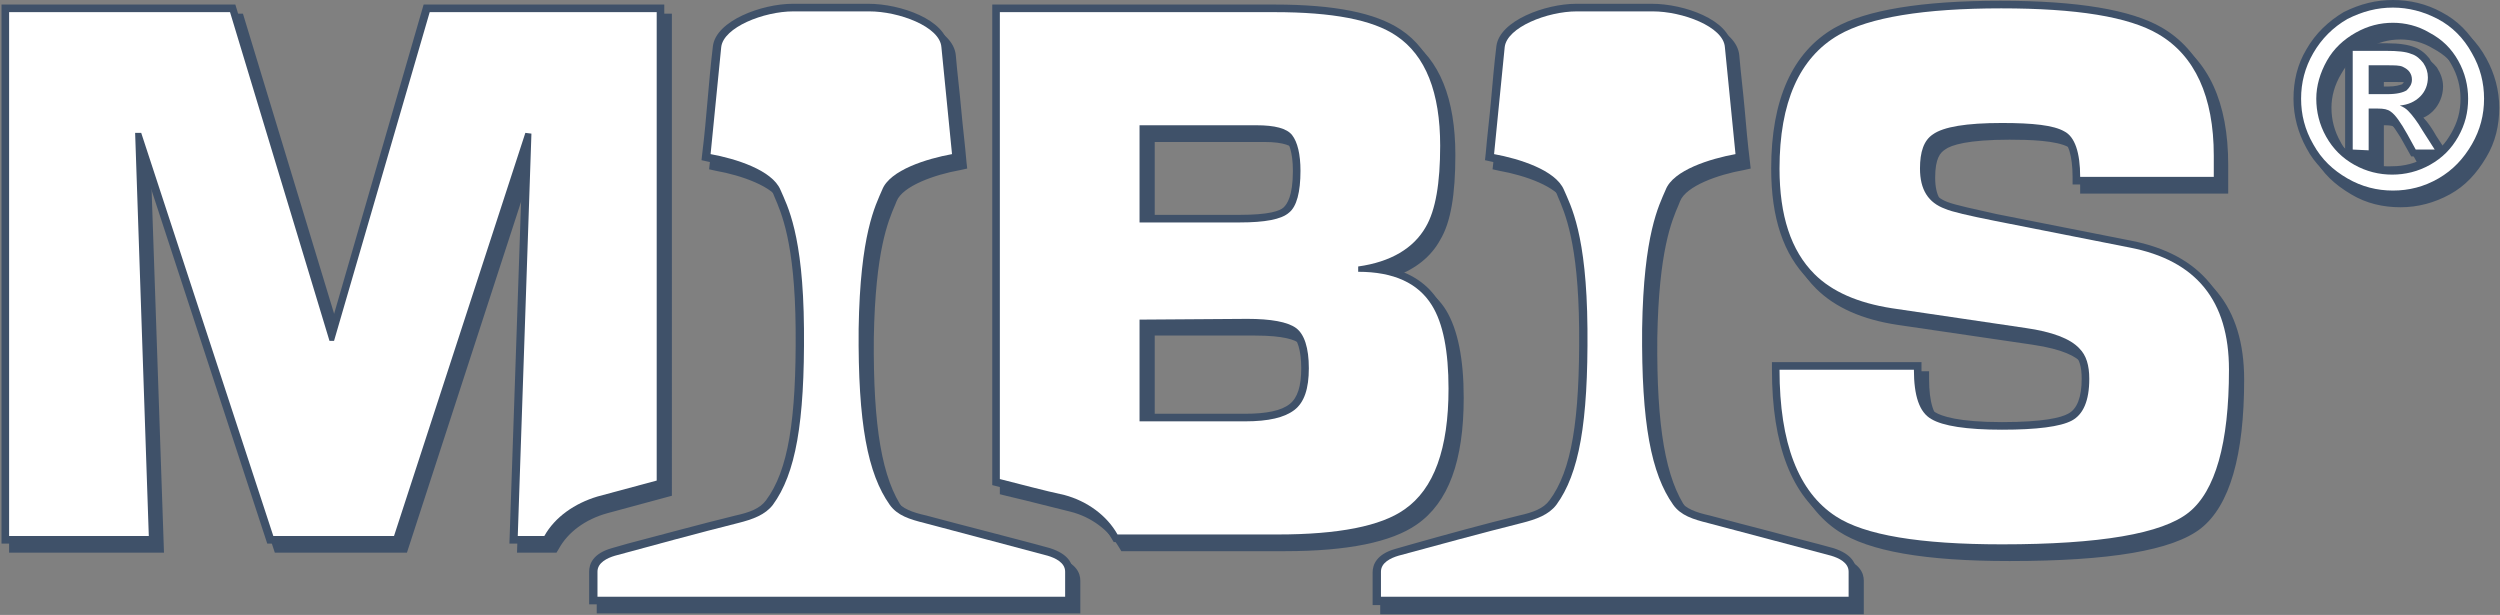
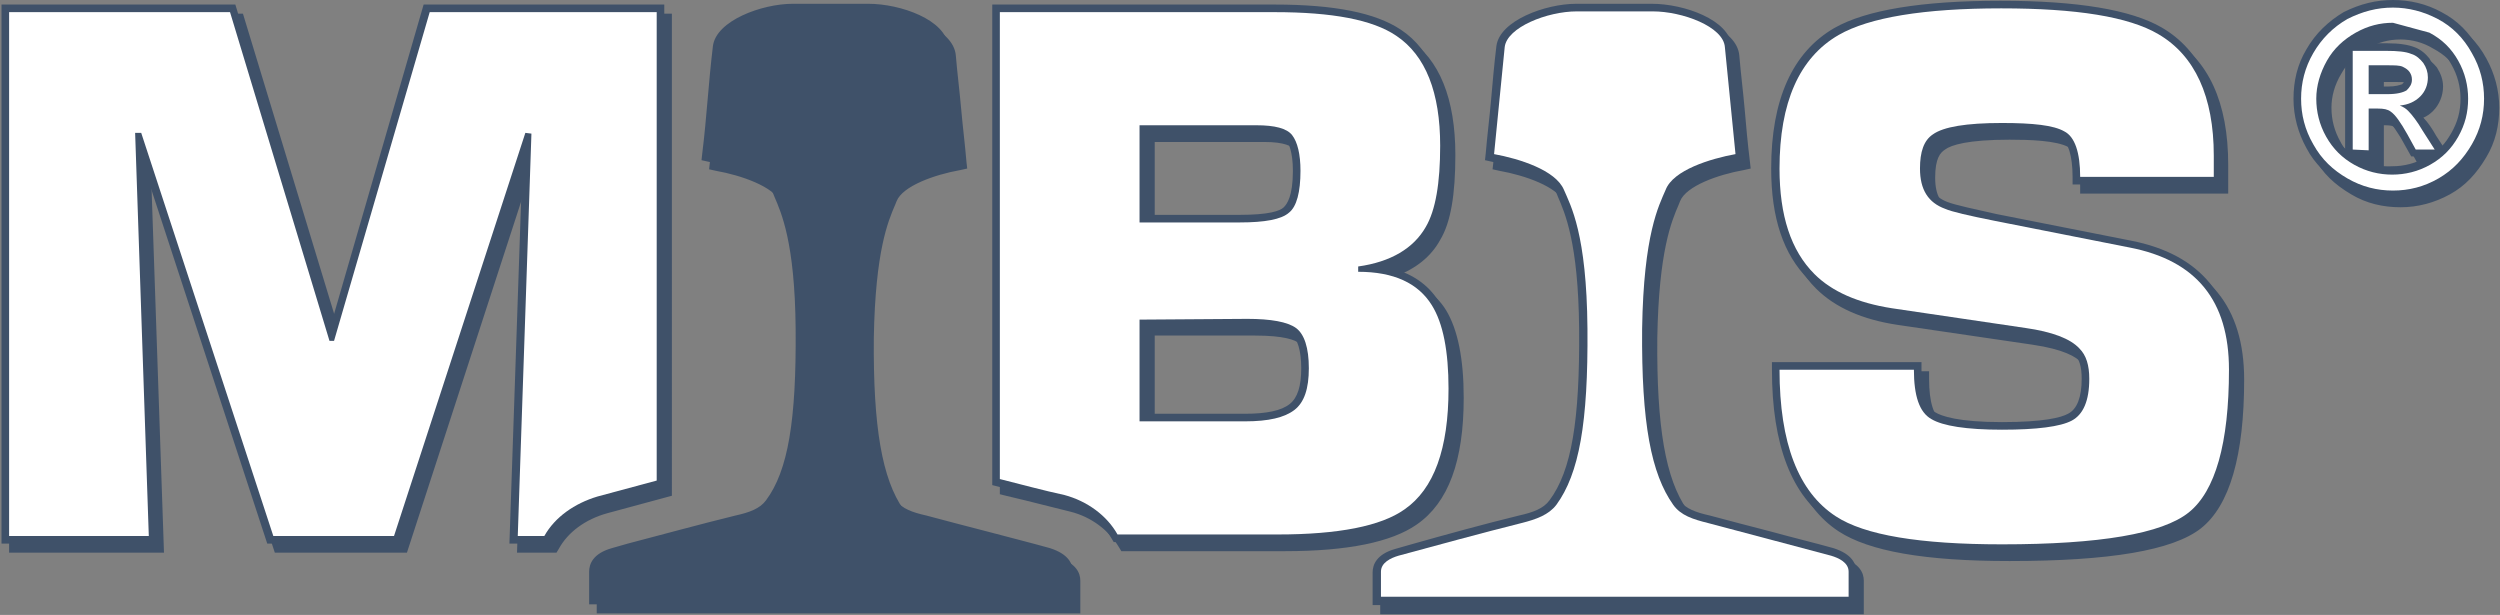
<svg xmlns="http://www.w3.org/2000/svg" id="Слой_1" x="0px" y="0px" viewBox="0 0 329.3 81" style="enable-background:new 0 0 329.3 81;" xml:space="preserve">
  <rect x="0" y="0" width="329.3" height="81" fill="#808080" stroke="none" />
  <style type="text/css"> .st0{fill:#3F5169;} .st1{fill:#FFFFFF;} .st2{fill-rule:evenodd;clip-rule:evenodd;fill:#FFFFFF;} </style>
  <path class="st0" d="M264.7,73.9c-11.2,0-18.5-1.3-22.5-3.9c-5.2-3.4-7.8-10.2-7.8-20.1v-1h19.7v1c0,3.1,0.6,5,1.8,5.6 c0.8,0.5,3,1.3,8.8,1.3c5.5,0,7.8-0.6,8.7-1.1c1.2-0.6,1.8-2.2,1.8-4.6c0-1.6-0.3-2.6-1-3.3c-0.7-0.8-2.4-1.8-6.5-2.4L250,42.8 c-4.7-0.7-8.3-2.3-10.8-4.8c-3.3-3.3-4.9-8.1-4.9-14.6c0-9.1,2.8-15.3,8.3-18.5c4.2-2.4,11.6-3.6,21.9-3.6c10.2,0,17.2,1.2,21.2,3.5 c5.2,3,7.8,8.7,7.8,16.9v3.8H274v-1c0-2.8-0.6-4.6-1.5-5.1c-1.6-0.9-5.2-1-7.8-1c-5.5,0-7.7,0.7-8.5,1.3c-0.6,0.4-1.3,1.1-1.3,3.7 c0,2.4,0.8,3.7,2.6,4.4c1,0.4,3.8,1,6.5,1.6l17.7,3.5c9.2,1.8,13.9,7.5,13.9,17.1c0,10-1.9,16.6-5.7,19.6 C286.2,72.5,277.9,73.9,264.7,73.9z M245.5,80.8v-4.3c0-1-0.5-2.3-3-3.1c-2.5-0.7-5.4-1.4-8.3-2.2c-2.7-0.7-5.4-1.4-8-2.1 c-1.8-0.4-3.2-0.9-4-2c-2.8-4-4-10.8-3.9-22.6c0.2-11.5,1.9-15.4,2.8-17.5l0.2-0.5c0.8-2,5-3.5,8.4-4.1l0.9-0.2l-0.1-0.9 c-0.3-2.4-0.5-4.7-0.7-7c-0.2-2.3-0.5-4.6-0.7-7c-0.3-3.5-6.3-5.6-10.5-5.6h-10c-4,0-10.1,2.2-10.5,5.6c-0.3,2.5-0.5,4.8-0.7,7.1 c-0.2,2.3-0.5,4.6-0.7,7l-0.1,0.9l0.9,0.2c3.4,0.6,7.6,2.1,8.5,4.1l0.2,0.5c0.9,2.1,2.7,6,2.8,17.4c0.1,12.1-1,18.7-3.9,22.6 c-0.8,1.1-2.2,1.6-4,2c-4.5,1.1-9.6,2.5-14.2,3.8l-2.1,0.6c-2.5,0.7-3,2.1-3,3.1v4.3H245.5z M73.3,72.8l0.3-0.5 c1.2-2.2,3.5-3.9,6.4-4.7l8.5-2.3V1.8H56.8L44.7,43.6L32,1.8H1.2v71h20.4L19.9,23l16.3,49.8h17.4L69.8,23l-1.7,49.8H73.3z M169.3,72.6c8.2,0,14-1.2,17.3-3.5c4.2-2.9,6.2-8.4,6.2-16.7c0-5.2-0.8-9-2.3-11.5c-1.4-2.3-3.7-3.8-6.7-4.5c2.7-1,4.7-2.6,5.9-4.8 c1.4-2.3,2-6,2-11.2c0-7.4-2.1-12.6-6.2-15.3c-3.3-2.2-8.7-3.3-16.6-3.3h-37.2v63.3l0.8,0.2c0.8,0.2,1.7,0.4,2.5,0.6 c2,0.5,4,1,6,1.5c2.8,0.7,5.1,2.5,6.4,4.7l0.3,0.5H169.3z M152.1,55.7V44.2h13.2c3.9,0,5.3,0.6,5.8,1c0.8,0.6,1.3,2.2,1.3,4.5 c0,2.4-0.5,3.9-1.5,4.7c-1.1,0.9-3.1,1.3-5.9,1.3H152.1z M152.1,29.5V18.7h14.4c2.8,0,3.6,0.6,3.9,0.9c0.3,0.4,0.9,1.5,0.9,4.1 c0,3.4-0.8,4.4-1.2,4.8c-0.5,0.5-2,1-5.8,1H152.1z M142.3,80.8v-4.3c0-1-0.5-2.3-3-3.1c-2.5-0.7-5.3-1.4-8.3-2.2 c-2.7-0.7-5.4-1.4-8-2.1c-1.8-0.4-3.2-0.9-4-2c-2.8-4-4-10.8-3.9-22.6c0.2-11.5,1.9-15.4,2.8-17.5l0.2-0.5c0.8-2,5-3.5,8.4-4.1 l0.9-0.2l-0.1-0.9c-0.2-2.4-0.5-4.7-0.7-7c-0.2-2.3-0.5-4.6-0.7-7c-0.3-3.5-6.3-5.6-10.5-5.6h-10c-4,0-10.1,2.2-10.5,5.6 c-0.3,2.5-0.5,4.8-0.7,7.1c-0.2,2.3-0.4,4.6-0.7,7l-0.1,0.9l0.9,0.2c3.4,0.6,7.6,2.1,8.5,4.1l0.2,0.5c0.9,2.1,2.7,6,2.8,17.4 c0.1,12.1-1,18.7-3.9,22.6c-0.8,1.1-2.2,1.6-4,2c-4.5,1.1-9.6,2.5-14.2,3.7l-2.1,0.6c-2.5,0.7-3,2.1-3,3.1v4.3H142.3z M322.7,25.6 c2-1.1,3.5-2.7,4.8-4.9c1.2-2,1.7-4.2,1.7-6.5c0-2.3-0.6-4.5-1.7-6.5c-1.2-2.2-2.8-3.8-4.9-4.9c-2-1.1-4.2-1.6-6.4-1.6 c-2.2,0-4.3,0.5-6.5,1.6c-2,1.2-3.7,2.8-4.9,4.9c-1.2,2-1.7,4.2-1.7,6.5c0,2.3,0.6,4.5,1.7,6.5c1.1,2.1,2.7,3.6,4.9,4.9 c2,1.2,4.2,1.7,6.5,1.7S320.7,26.7,322.7,25.6z M311.5,22h2.5v-5.5h0.2c0.7,0,1,0.1,1.1,0.2c0.4,0.3,1,1.2,1.9,2.6l1.4,2.5h2.2 c-0.1,0-0.1,0.1-0.2,0.1c-1.4,0.8-2.9,1.2-4.5,1.2C314.5,23.2,312.9,22.8,311.5,22C311.5,22,311.5,22,311.5,22z M309.9,20.8 c-0.6-0.6-1.2-1.3-1.6-2.1c-0.8-1.4-1.2-2.9-1.2-4.5c0-1.5,0.4-3,1.3-4.5c0.4-0.7,0.9-1.4,1.5-2V20.8z M320.5,14.6 c0.8-0.8,1.3-2,1.3-3.2c0-0.9-0.3-1.7-0.8-2.5c-0.4-0.5-1.1-1.2-2-1.5c-0.8-0.3-1.9-0.5-3.6-0.5h-4.4c0.3-0.2,0.5-0.4,0.8-0.5 c1.4-0.8,2.8-1.2,4.4-1.2c1.5,0,3,0.4,4.3,1.2c1.5,0.8,2.6,1.8,3.4,3.3c0.8,1.4,1.2,2.9,1.2,4.5c0,1.7-0.4,3.1-1.2,4.5 c-0.4,0.7-0.8,1.3-1.3,1.8l-1.7-2.6c-0.5-0.9-1.1-1.8-1.7-2.4C319.7,15.3,320.1,15,320.5,14.6z M314,12.6v-1.8h1.4 c0.7,0,1.5,0,1.7,0.1c0.3,0.1,0.4,0.3,0.5,0.4c0.1,0.1,0.1,0.3,0.1,0.4c0,0.2,0,0.3-0.3,0.6c-0.3,0.1-0.8,0.3-1.9,0.3H314z" />
  <path class="st0" d="M263.7,72.7c-11.2,0-18.5-1.3-22.5-3.9c-5.2-3.4-7.8-10.2-7.8-20.1v-1h19.7v1c0,3.1,0.6,5,1.8,5.6 c0.8,0.5,3,1.3,8.8,1.3c5.5,0,7.8-0.6,8.7-1.1c1.2-0.6,1.8-2.2,1.8-4.6c0-1.6-0.3-2.6-1-3.3c-0.7-0.8-2.4-1.8-6.5-2.4L249,41.6 c-4.7-0.7-8.3-2.3-10.8-4.8c-3.3-3.3-4.9-8.1-4.9-14.6c0-9.1,2.8-15.3,8.3-18.5c4.2-2.4,11.6-3.6,21.9-3.6c10.2,0,17.2,1.2,21.2,3.5 c5.2,3,7.8,8.7,7.8,16.9v3.8H273v-1c0-2.8-0.6-4.6-1.5-5.1c-1.6-0.9-5.2-1-7.8-1c-5.5,0-7.7,0.7-8.5,1.3c-0.6,0.4-1.3,1.1-1.3,3.7 c0,2.4,0.8,3.7,2.6,4.4c1,0.4,3.8,1,6.5,1.6l17.7,3.5c9.2,1.8,13.9,7.5,13.9,17.1c0,10-1.9,16.6-5.7,19.6 C285.2,71.3,276.9,72.7,263.7,72.7z M244.5,79.6v-4.3c0-1-0.5-2.3-3-3.1c-2.5-0.7-5.4-1.4-8.3-2.2c-2.7-0.7-5.4-1.4-8-2.1 c-1.8-0.4-3.2-0.9-4-2c-2.8-4-4-10.8-3.9-22.6c0.2-11.5,1.9-15.4,2.8-17.5l0.2-0.5c0.8-2,5-3.5,8.4-4.1l0.9-0.2l-0.1-0.9 c-0.3-2.4-0.5-4.7-0.7-7c-0.2-2.3-0.5-4.6-0.7-7c-0.3-3.5-6.3-5.6-10.5-5.6h-10c-4,0-10.1,2.2-10.5,5.6c-0.3,2.5-0.5,4.8-0.7,7.1 c-0.2,2.3-0.5,4.6-0.7,7l-0.1,0.9l0.9,0.2c3.4,0.6,7.6,2.1,8.5,4.1l0.2,0.5c0.9,2.1,2.7,6,2.8,17.4c0.1,12.1-1,18.7-3.9,22.6 c-0.8,1.1-2.2,1.6-4,2c-4.5,1.1-9.6,2.5-14.2,3.8l-2.1,0.6c-2.5,0.7-3,2.1-3,3.1v4.3H244.5z M72.3,71.6l0.3-0.5 c1.2-2.2,3.5-3.9,6.4-4.7l8.5-2.3V0.6H55.8L43.7,42.4L31,0.6H0.2v71h20.4l-1.7-49.8l16.3,49.8h17.4l16.2-49.8l-1.7,49.8H72.3z M168.3,71.4c8.2,0,14-1.2,17.3-3.5c4.2-2.9,6.2-8.4,6.2-16.7c0-5.2-0.8-9-2.3-11.5c-1.4-2.3-3.7-3.8-6.7-4.5c2.7-1,4.7-2.6,5.9-4.8 c1.4-2.3,2-6,2-11.2c0-7.4-2.1-12.6-6.2-15.3c-3.3-2.2-8.7-3.3-16.6-3.3h-37.2v63.3l0.8,0.2c0.8,0.2,1.7,0.4,2.5,0.6 c2,0.5,4,1,6,1.5c2.8,0.7,5.1,2.5,6.4,4.7l0.3,0.5H168.3z M151.1,54.5V43h13.2c3.9,0,5.3,0.6,5.8,1c0.8,0.6,1.3,2.2,1.3,4.5 c0,2.4-0.5,3.9-1.5,4.7c-1.1,0.9-3.1,1.3-5.9,1.3H151.1z M151.1,28.3V17.5h14.4c2.8,0,3.6,0.6,3.9,0.9c0.3,0.4,0.9,1.5,0.9,4.1 c0,3.4-0.8,4.4-1.2,4.8c-0.5,0.5-2,1-5.8,1H151.1z M141.3,79.6v-4.3c0-1-0.5-2.3-3-3.1c-2.5-0.7-5.3-1.4-8.3-2.2 c-2.7-0.7-5.4-1.4-8-2.1c-1.8-0.4-3.2-0.9-4-2c-2.8-4-4-10.8-3.9-22.6c0.2-11.5,1.9-15.4,2.8-17.5l0.2-0.5c0.8-2,5-3.5,8.4-4.1 l0.9-0.2l-0.1-0.9c-0.2-2.4-0.5-4.7-0.7-7c-0.2-2.3-0.5-4.6-0.7-7c-0.3-3.5-6.3-5.6-10.5-5.6h-10c-4,0-10.1,2.2-10.5,5.6 c-0.3,2.5-0.5,4.8-0.7,7.1c-0.2,2.3-0.4,4.6-0.7,7l-0.1,0.9l0.9,0.2c3.4,0.6,7.6,2.1,8.5,4.1l0.2,0.5c0.9,2.1,2.7,6,2.8,17.4 c0.1,12.1-1,18.7-3.9,22.6c-0.8,1.1-2.2,1.6-4,2c-4.5,1.1-9.6,2.5-14.2,3.7l-2.1,0.6c-2.5,0.7-3,2.1-3,3.1v4.3H141.3z M321.7,24.4 c2-1.1,3.5-2.7,4.8-4.9c1.2-2,1.7-4.2,1.7-6.5c0-2.3-0.6-4.5-1.7-6.5c-1.2-2.2-2.8-3.8-4.9-4.9c-2-1.1-4.2-1.6-6.4-1.6 c-2.2,0-4.3,0.5-6.5,1.6c-2,1.2-3.7,2.8-4.9,4.9c-1.2,2-1.7,4.2-1.7,6.5c0,2.3,0.6,4.5,1.7,6.5c1.1,2.1,2.7,3.6,4.9,4.9 c2,1.2,4.2,1.7,6.5,1.7S319.7,25.5,321.7,24.4z M310.5,20.8h2.5v-5.5h0.2c0.7,0,1,0.1,1.1,0.2c0.4,0.3,1,1.2,1.9,2.6l1.4,2.5h2.2 c-0.1,0-0.1,0.1-0.2,0.1c-1.4,0.8-2.9,1.2-4.5,1.2C313.5,22,311.9,21.6,310.5,20.8C310.5,20.8,310.5,20.8,310.5,20.8z M308.9,19.6 c-0.6-0.6-1.2-1.3-1.6-2.1c-0.8-1.4-1.2-2.9-1.2-4.5c0-1.5,0.4-3,1.3-4.5c0.4-0.7,0.9-1.4,1.5-2V19.6z M319.5,13.4 c0.8-0.8,1.3-2,1.3-3.2c0-0.9-0.3-1.7-0.8-2.5c-0.4-0.5-1.1-1.2-2-1.5c-0.8-0.3-1.9-0.5-3.6-0.5h-4.4c0.3-0.2,0.5-0.4,0.8-0.5 c1.4-0.8,2.8-1.2,4.4-1.2c1.5,0,3,0.4,4.3,1.2c1.5,0.8,2.6,1.8,3.4,3.3c0.8,1.4,1.2,2.9,1.2,4.5c0,1.7-0.4,3.1-1.2,4.5 c-0.4,0.7-0.8,1.3-1.3,1.8l-1.7-2.6c-0.5-0.9-1.1-1.8-1.7-2.4C318.7,14.1,319.1,13.8,319.5,13.4z M313,11.4V9.6h1.4 c0.7,0,1.5,0,1.7,0.1c0.3,0.1,0.4,0.3,0.5,0.4c0.1,0.1,0.1,0.3,0.1,0.4c0,0.2,0,0.3-0.3,0.6c-0.3,0.1-0.8,0.3-1.9,0.3H313z" />
  <path class="st1" d="M291.7,23.3H274c0-3.2-0.7-5.3-2.1-6c-1.4-0.8-4.1-1.1-8.2-1.1c-4.7,0-7.7,0.5-9.1,1.5 c-1.2,0.8-1.7,2.3-1.7,4.5c0,2.8,1.1,4.5,3.3,5.3c0.9,0.4,3.1,0.9,6.6,1.6l17.7,3.5c8.8,1.7,13.1,7,13.1,16.1c0,9.7-1.8,16-5.3,18.8 s-11.7,4.2-24.6,4.2c-10.8,0-18.1-1.2-21.9-3.7c-4.9-3.2-7.4-9.6-7.4-19.3h17.7c0,3.4,0.7,5.6,2.3,6.5c1.5,0.9,4.6,1.4,9.3,1.4 c4.6,0,7.7-0.4,9.2-1.2s2.3-2.6,2.3-5.5c0-1.8-0.4-3.1-1.3-4c-1.2-1.3-3.6-2.2-7.1-2.7l-17.6-2.6c-4.5-0.7-7.9-2.2-10.2-4.5 c-3.1-3.1-4.6-7.7-4.6-13.9c0-8.7,2.6-14.6,7.8-17.6c4-2.3,11.2-3.5,21.4-3.5c9.9,0,16.8,1.1,20.7,3.4c4.8,2.8,7.3,8.2,7.3,16v2.8 H291.7z" />
  <path class="st2" d="M212.7,78.6c-10.3,0-20.5,0-30.8,0c0-1.2,0-2.1,0-3.3c0-1.2,1.3-1.8,2.3-2.1c4.8-1.3,11-3,16.2-4.3 c2-0.5,3.6-1.1,4.6-2.4c3-4.1,4.2-10.8,4.1-23.2C209,30.8,206.9,27.1,206,25c-1.1-2.6-5.9-4.1-9.2-4.7c0.5-4.9,0.9-9.2,1.4-14.1 c0.3-2.6,5.6-4.7,9.5-4.7c2.8,0,3.6,0,5,0s2.2,0,5,0c3.9,0,9.3,2,9.5,4.7c0.5,4.9,0.9,9.2,1.4,14.1c-3.3,0.6-8.2,2.1-9.2,4.7 c-0.9,2.1-2.9,5.8-3.1,18.3c-0.1,12.5,1.2,19.1,4.1,23.2c1,1.4,2.6,1.9,4.6,2.4c5.2,1.4,11.4,3,16.2,4.3c1,0.3,2.3,0.9,2.3,2.1 s0,2.1,0,3.3C233.2,78.6,223.1,78.6,212.7,78.6L212.7,78.6z" />
  <path class="st1" d="M1.2,1.6h29.1l13.1,43.3H44L56.6,1.6h29.9v61.7c-2.6,0.7-5.2,1.4-7.8,2.1c-3,0.9-5.6,2.7-7,5.2h-3.5l1.8-53 l-0.8-0.1L51.9,70.6H36L18.6,17.5h-0.8l1.8,53.1H1.2V1.6L1.2,1.6z" />
  <path class="st1" d="M150.1,42.1v13.4H164c3.1,0,5.2-0.5,6.5-1.5s1.9-2.8,1.9-5.5s-0.6-4.5-1.7-5.3c-1.1-0.8-3.3-1.2-6.4-1.2 L150.1,42.1L150.1,42.1z M150.1,16.6v12.7h13.2c3.3,0,5.5-0.4,6.5-1.3c1-0.8,1.5-2.7,1.5-5.5c0-2.2-0.4-3.8-1.1-4.7 c-0.7-0.9-2.3-1.3-4.7-1.3h-15.4V16.6z M131.7,63.1V1.6h36.2c7.6,0,12.9,1,16,3.1c3.9,2.6,5.8,7.5,5.8,14.5c0,4.9-0.6,8.5-1.9,10.7 c-1.6,2.8-4.6,4.6-8.9,5.2v0.7c4.7,0,7.9,1.5,9.7,4.4c1.5,2.4,2.2,6.1,2.2,11c0,7.9-1.9,13.2-5.8,15.9c-3.1,2.2-8.7,3.3-16.7,3.3 h-21.1c-1.4-2.5-4-4.4-7-5.2C137.4,64.6,134.5,63.8,131.7,63.1L131.7,63.1z" />
-   <path class="st2" d="M109.5,78.6c-10.3,0-20.5,0-30.8,0c0-1.2,0-2.1,0-3.3c0-1.2,1.3-1.8,2.3-2.1c4.8-1.3,11-3,16.2-4.3 c2-0.5,3.6-1.1,4.6-2.4c3-4.1,4.2-10.8,4.1-23.2c-0.1-12.5-2.2-16.2-3.1-18.3c-1.1-2.6-5.9-4.1-9.2-4.7c0.5-4.9,0.9-9.2,1.4-14.1 c0.3-2.6,5.6-4.7,9.5-4.7c2.8,0,3.6,0,5,0s2.2,0,5,0c3.9,0,9.3,2,9.5,4.7c0.5,4.9,0.9,9.2,1.4,14.1c-3.3,0.6-8.2,2.1-9.2,4.7 c-0.9,2.1-2.9,5.8-3.1,18.3c-0.1,12.5,1.2,19.1,4.1,23.2c1,1.4,2.6,1.9,4.6,2.4c5.2,1.4,11.4,3,16.2,4.3c1,0.3,2.3,0.9,2.3,2.1 s0,2.1,0,3.3C129.9,78.6,119.8,78.6,109.5,78.6L109.5,78.6z" />
-   <path class="st2" d="M315.2,1c2,0,4,0.5,5.9,1.5s3.4,2.5,4.5,4.5c1.1,1.9,1.6,3.9,1.6,6s-0.5,4.1-1.6,6s-2.5,3.4-4.4,4.5 s-3.9,1.6-6,1.6s-4.1-0.5-6-1.6s-3.4-2.5-4.5-4.5c-1.1-1.9-1.6-3.9-1.6-6s0.5-4.1,1.6-6s2.6-3.4,4.5-4.5C311.2,1.5,313.1,1,315.2,1 L315.2,1z M315.2,3c-1.7,0-3.3,0.4-4.9,1.3s-2.9,2.1-3.8,3.7s-1.4,3.3-1.4,5s0.4,3.4,1.3,5s2.1,2.8,3.7,3.7c1.6,0.9,3.3,1.3,5,1.3 s3.4-0.4,5-1.3s2.8-2.1,3.7-3.7c0.9-1.6,1.3-3.2,1.3-5c0-1.7-0.4-3.4-1.3-5s-2.1-2.8-3.8-3.7C318.5,3.4,316.8,3,315.2,3L315.2,3z M309.9,19.7v-13h4.4c1.5,0,2.6,0.1,3.3,0.4c0.7,0.2,1.2,0.7,1.6,1.2c0.4,0.6,0.6,1.2,0.6,1.9c0,0.9-0.3,1.8-1,2.5s-1.6,1.1-2.7,1.2 c0.5,0.2,0.8,0.4,1.1,0.7c0.5,0.5,1.2,1.4,1.9,2.6l1.6,2.5h-2.5l-1.1-2c-0.9-1.6-1.6-2.6-2.2-3c-0.4-0.3-0.9-0.4-1.7-0.4H312v5.5 L309.9,19.7L309.9,19.7z M312,12.4h2.5c1.2,0,2-0.2,2.5-0.5c0.4-0.4,0.7-0.8,0.7-1.4c0-0.4-0.1-0.7-0.3-1c-0.2-0.3-0.5-0.5-0.9-0.7 s-1.1-0.2-2.1-0.2H312L312,12.4L312,12.4z" />
+   <path class="st2" d="M315.2,1c2,0,4,0.5,5.9,1.5s3.4,2.5,4.5,4.5c1.1,1.9,1.6,3.9,1.6,6s-0.5,4.1-1.6,6s-2.5,3.4-4.4,4.5 s-3.9,1.6-6,1.6s-4.1-0.5-6-1.6s-3.4-2.5-4.5-4.5c-1.1-1.9-1.6-3.9-1.6-6s0.5-4.1,1.6-6s2.6-3.4,4.5-4.5C311.2,1.5,313.1,1,315.2,1 L315.2,1z M315.2,3c-1.7,0-3.3,0.4-4.9,1.3s-2.9,2.1-3.8,3.7s-1.4,3.3-1.4,5s0.4,3.4,1.3,5s2.1,2.8,3.7,3.7c1.6,0.9,3.3,1.3,5,1.3 s3.4-0.4,5-1.3s2.8-2.1,3.7-3.7c0.9-1.6,1.3-3.2,1.3-5c0-1.7-0.4-3.4-1.3-5s-2.1-2.8-3.8-3.7L315.2,3z M309.9,19.7v-13h4.4c1.5,0,2.6,0.1,3.3,0.4c0.7,0.2,1.2,0.7,1.6,1.2c0.4,0.6,0.6,1.2,0.6,1.9c0,0.9-0.3,1.8-1,2.5s-1.6,1.1-2.7,1.2 c0.5,0.2,0.8,0.4,1.1,0.7c0.5,0.5,1.2,1.4,1.9,2.6l1.6,2.5h-2.5l-1.1-2c-0.9-1.6-1.6-2.6-2.2-3c-0.4-0.3-0.9-0.4-1.7-0.4H312v5.5 L309.9,19.7L309.9,19.7z M312,12.4h2.5c1.2,0,2-0.2,2.5-0.5c0.4-0.4,0.7-0.8,0.7-1.4c0-0.4-0.1-0.7-0.3-1c-0.2-0.3-0.5-0.5-0.9-0.7 s-1.1-0.2-2.1-0.2H312L312,12.4L312,12.4z" />
</svg>